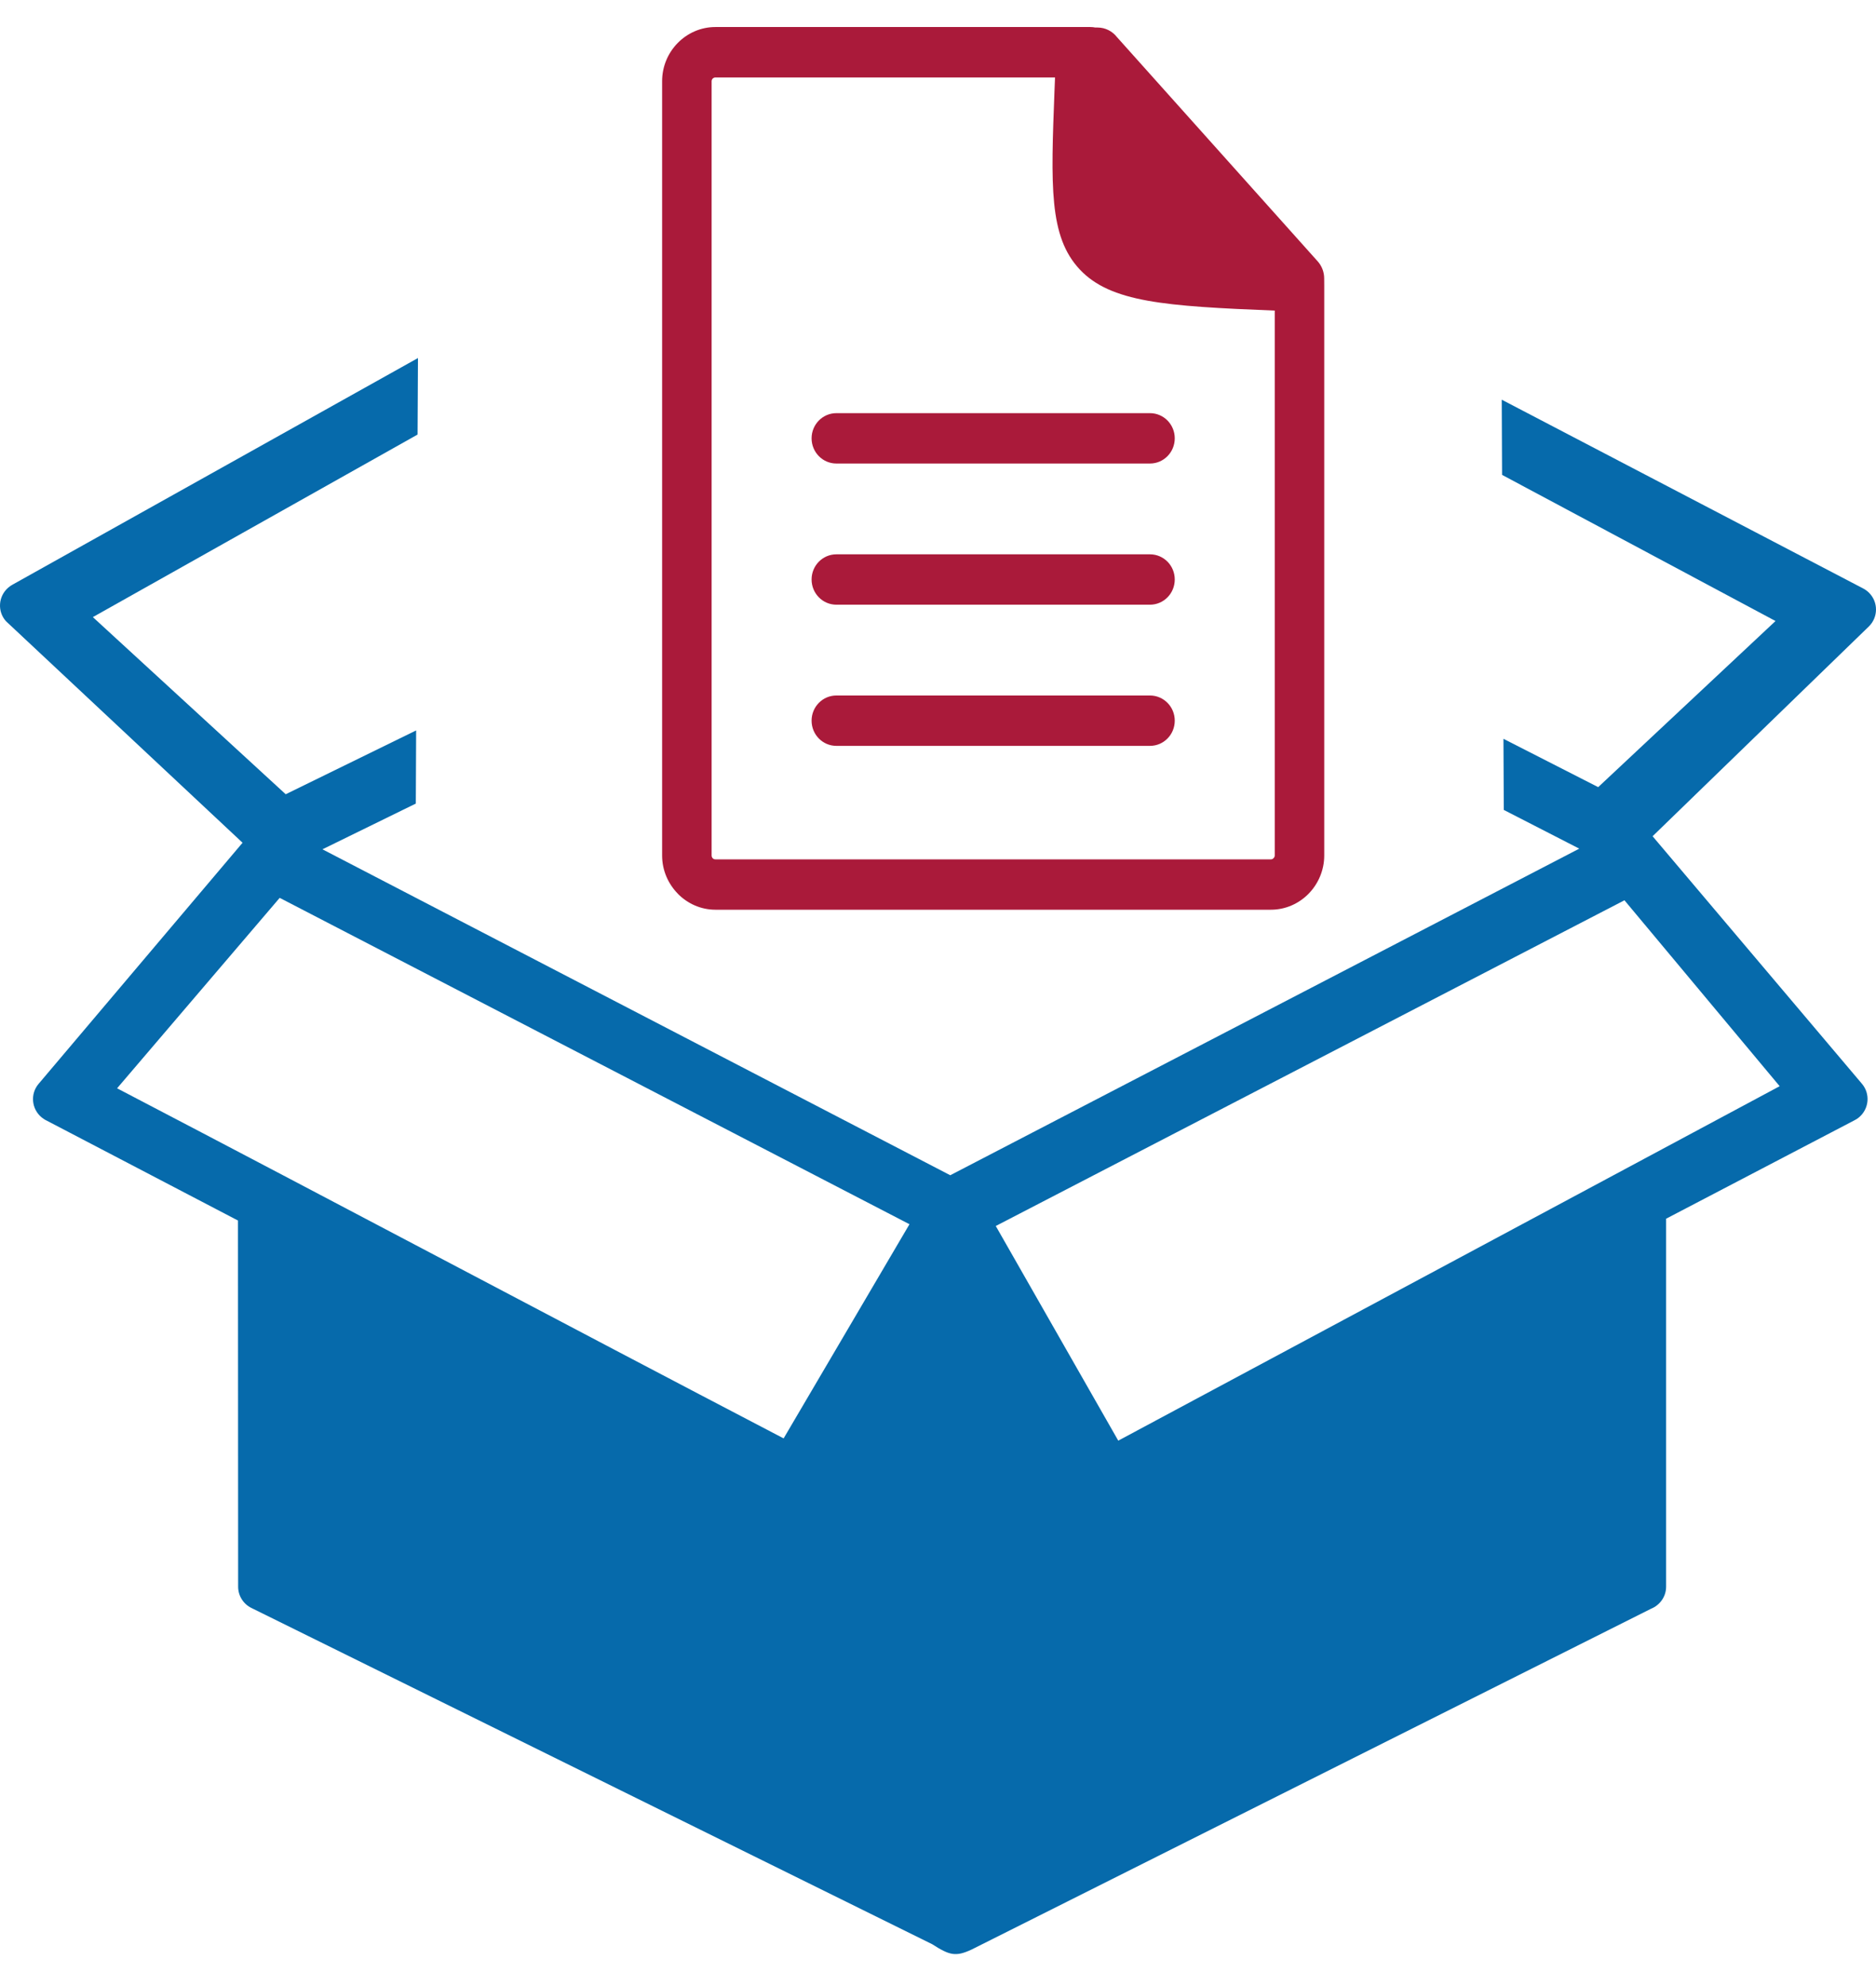
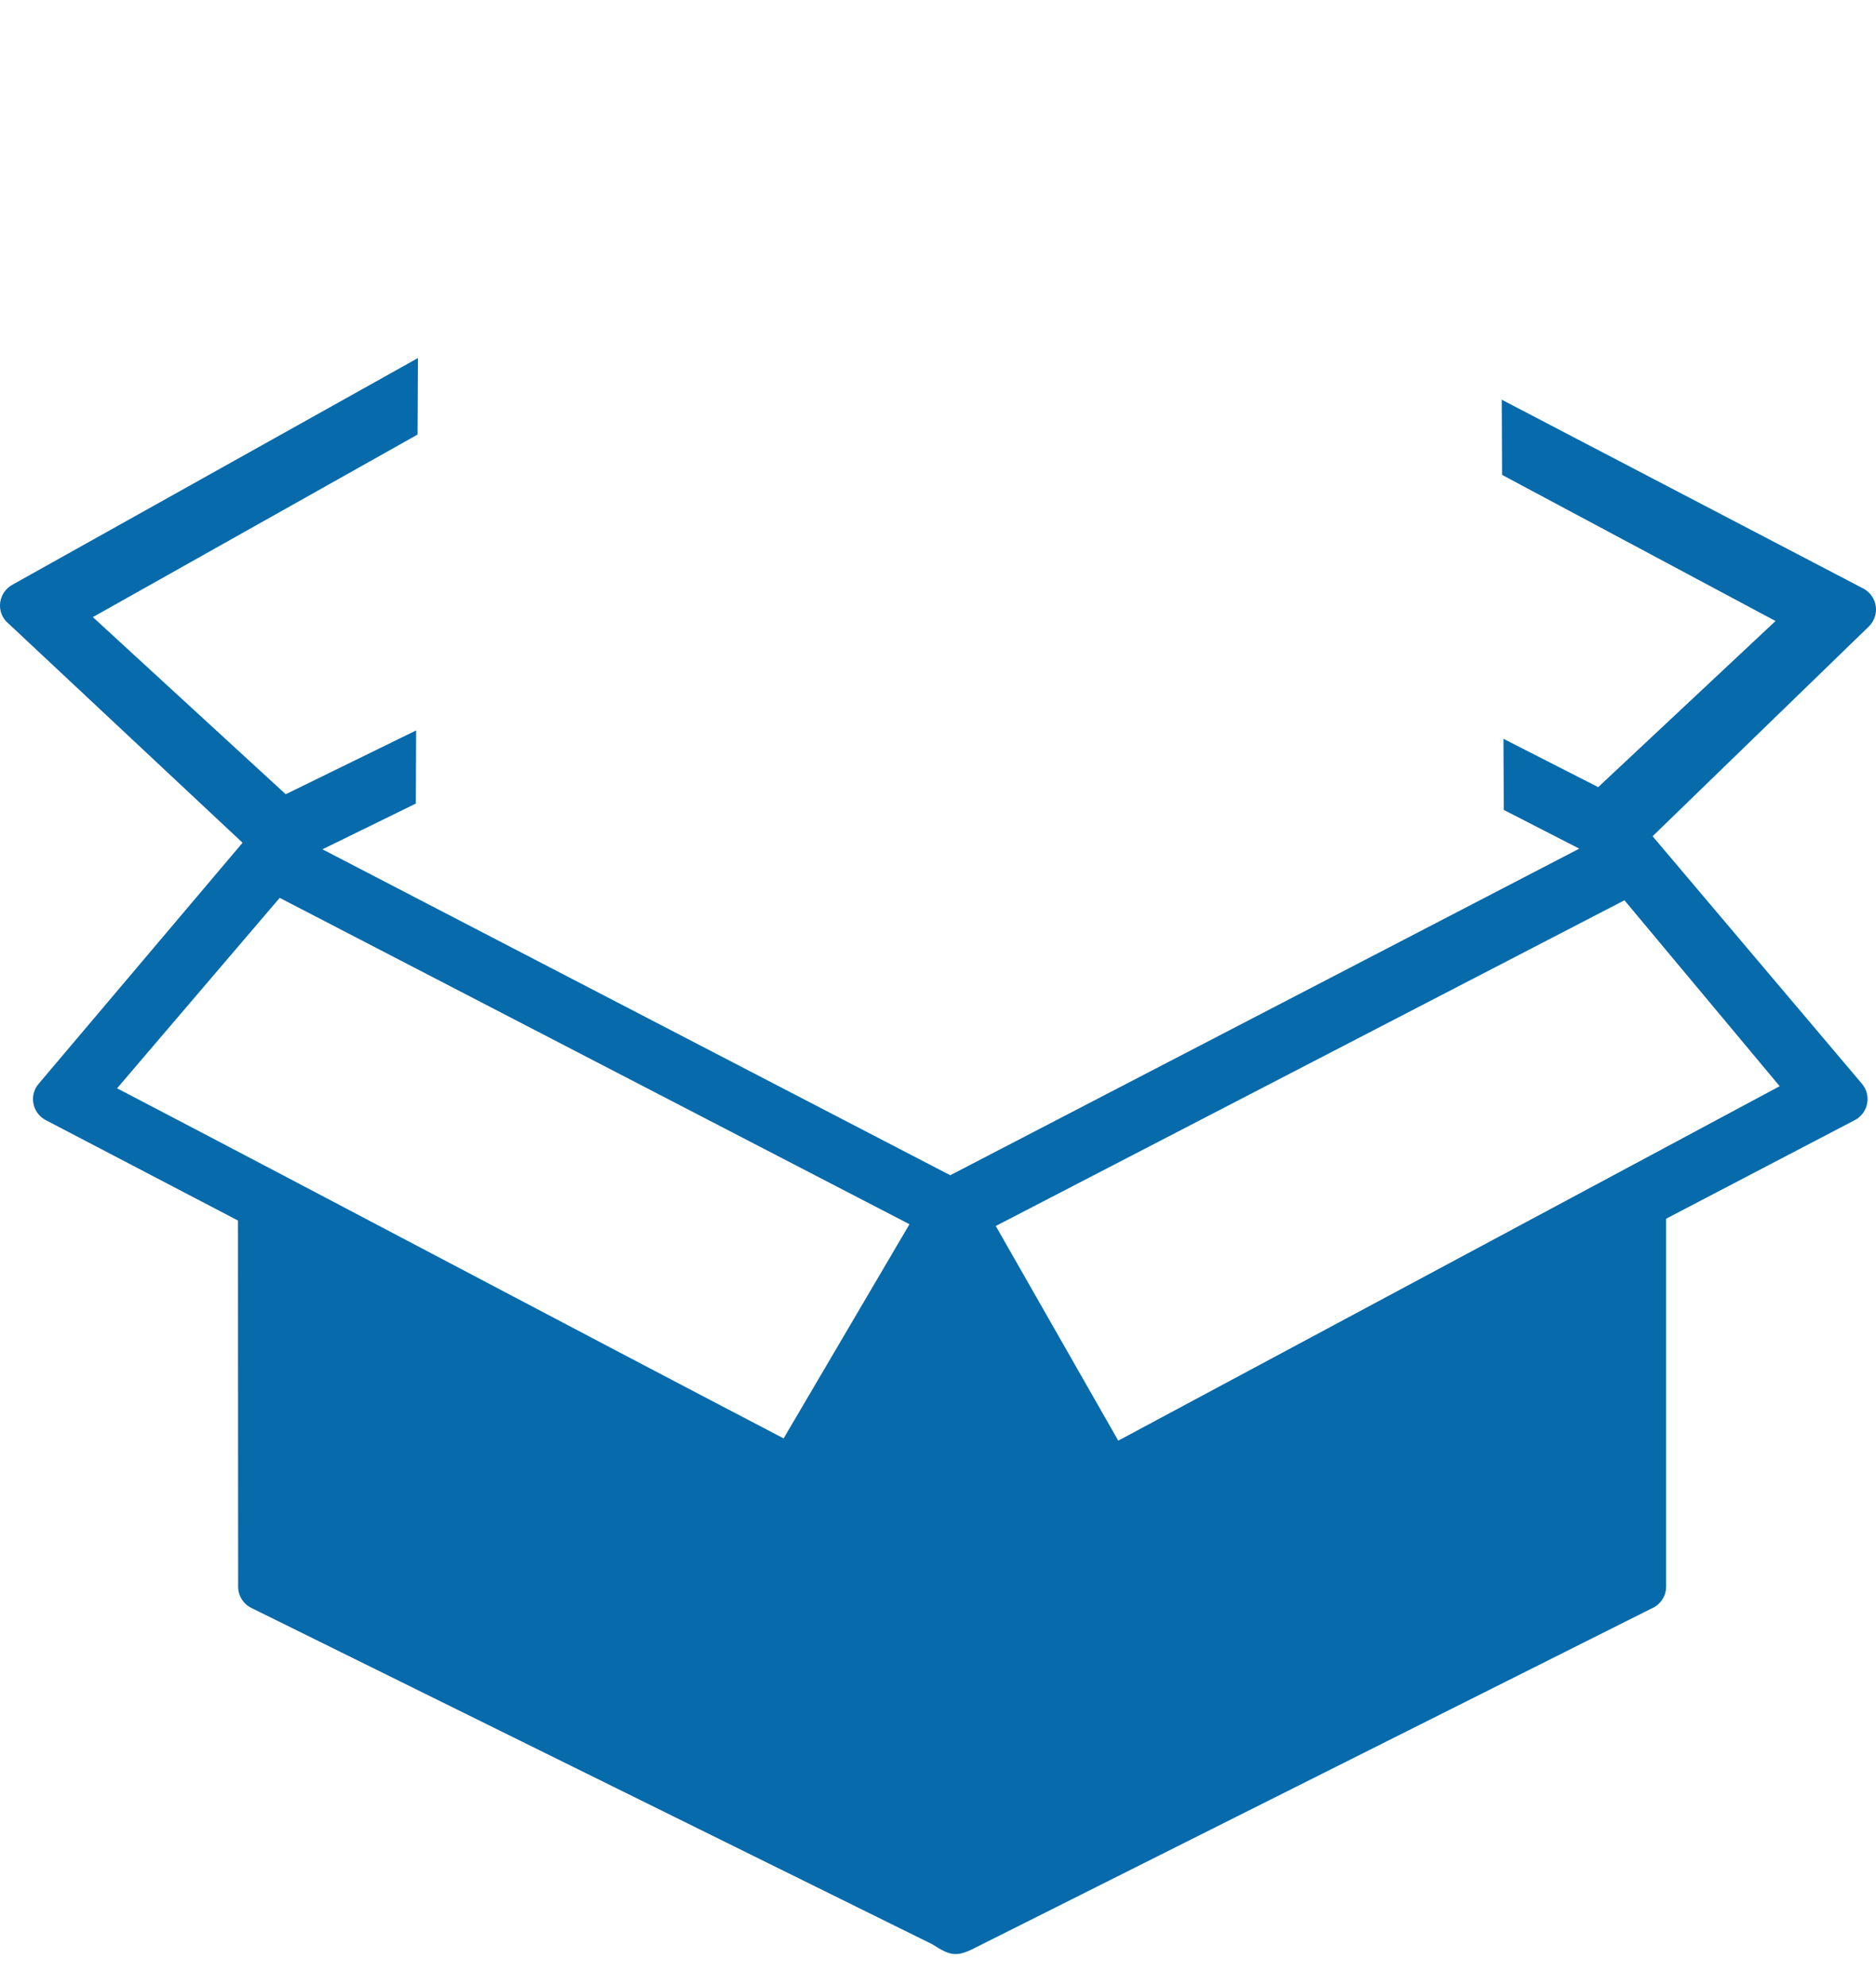
<svg xmlns="http://www.w3.org/2000/svg" width="34" height="36" viewBox="0 0 34 36" fill="none">
  <path d="M16.483 22.191L5.069 16.275L2.122 19.727C6.248 21.882 10.075 23.918 14.202 26.073L16.483 22.191ZM7.536 14.566L5.844 15.395L17.222 21.303L28.622 15.383L27.254 14.681L27.248 13.392L28.965 14.268L32.179 11.257L27.223 8.608L27.217 7.245L33.768 10.667C33.806 10.687 33.842 10.713 33.875 10.746C34.044 10.916 34.041 11.189 33.87 11.356L29.951 15.158L33.746 19.646C33.9 19.828 33.875 20.101 33.691 20.254C33.663 20.277 33.633 20.297 33.602 20.311L30.196 22.091V28.762C30.196 28.941 30.083 29.096 29.925 29.16L17.61 35.338C17.319 35.474 17.208 35.443 16.895 35.242L4.557 29.147C4.484 29.111 4.423 29.056 4.381 28.988C4.338 28.92 4.316 28.841 4.316 28.762L4.313 22.124L0.843 20.311C0.812 20.297 0.783 20.277 0.754 20.254C0.57 20.101 0.545 19.828 0.7 19.646L4.396 15.276L0.108 11.26C-0.051 11.082 -0.032 10.809 0.149 10.652C0.176 10.629 0.204 10.61 0.232 10.595L7.575 6.49L7.568 7.877L1.683 11.186L5.178 14.397L7.542 13.24L7.536 14.566ZM29.441 16.319L18.047 22.223L20.267 26.114L32.254 19.689L29.441 16.319Z" fill="#066AAB" />
-   <path fill-rule="evenodd" clip-rule="evenodd" d="M15.158 8.402C14.91 8.402 14.709 8.198 14.709 7.945C14.709 7.694 14.91 7.489 15.158 7.489H20.842C21.09 7.489 21.291 7.694 21.291 7.945C21.291 8.198 21.09 8.402 20.842 8.402H15.158ZM19.851 0.499H19.891C20.033 0.499 20.16 0.566 20.242 0.671L23.883 4.739C23.957 4.823 23.999 4.932 23.999 5.046L24 5.169V15.508C24 15.777 23.89 16.023 23.716 16.201C23.541 16.379 23.299 16.49 23.035 16.49H12.965C12.703 16.49 12.461 16.38 12.285 16.201L12.284 16.199C12.109 16.02 12 15.776 12 15.508V1.472C12 1.202 12.108 0.957 12.283 0.779C12.458 0.601 12.699 0.49 12.965 0.49H19.761C19.792 0.49 19.822 0.493 19.851 0.499ZM23.103 5.63C21.113 5.551 20.126 5.479 19.568 4.883C19.01 4.287 19.045 3.376 19.112 1.63L19.121 1.404H12.965C12.946 1.404 12.93 1.412 12.917 1.424C12.905 1.436 12.897 1.454 12.897 1.472V15.508C12.897 15.527 12.905 15.544 12.916 15.556L12.918 15.558C12.93 15.57 12.946 15.577 12.965 15.577H23.035C23.052 15.577 23.069 15.569 23.081 15.556C23.094 15.543 23.103 15.526 23.103 15.508V5.63ZM15.158 13.52C14.91 13.52 14.709 13.316 14.709 13.063C14.709 12.811 14.91 12.607 15.158 12.607H20.842C21.09 12.607 21.291 12.811 21.291 13.063C21.291 13.316 21.09 13.52 20.842 13.52H15.158ZM15.158 10.961C14.91 10.961 14.709 10.757 14.709 10.504C14.709 10.252 14.91 10.048 15.158 10.048H20.842C21.09 10.048 21.291 10.252 21.291 10.504C21.291 10.757 21.09 10.961 20.842 10.961H15.158Z" fill="#AA1A3A" />
</svg>